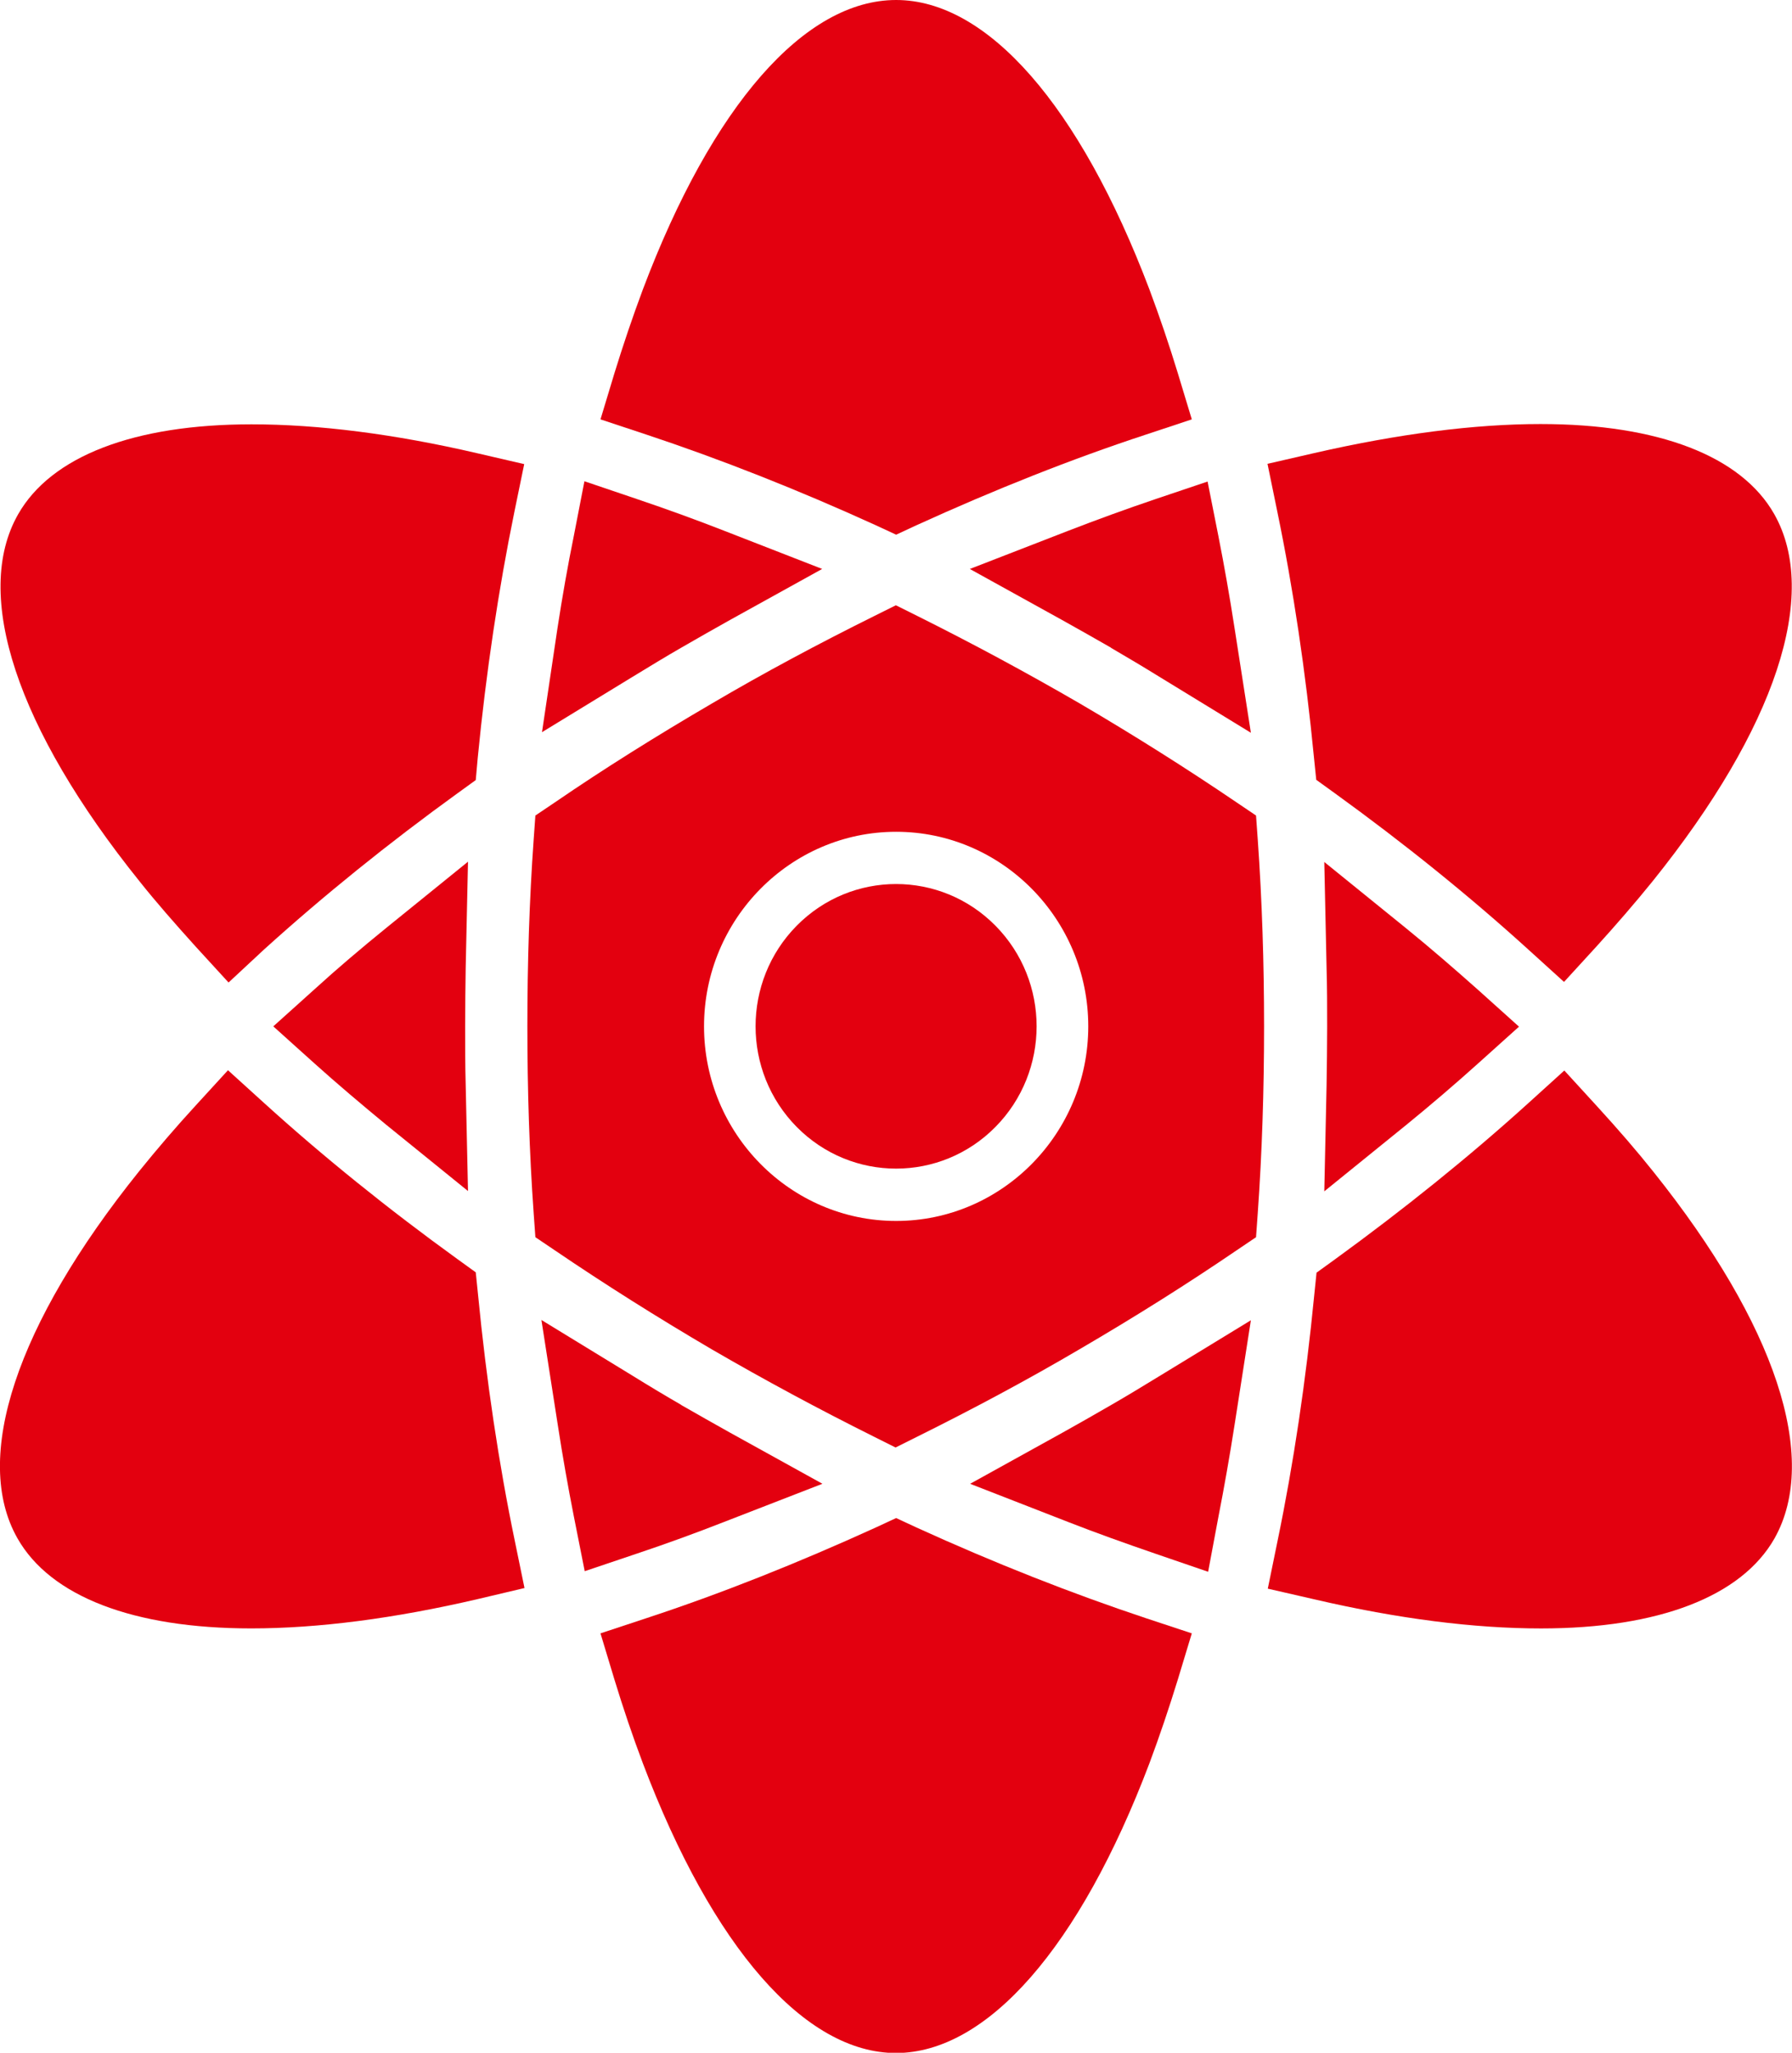
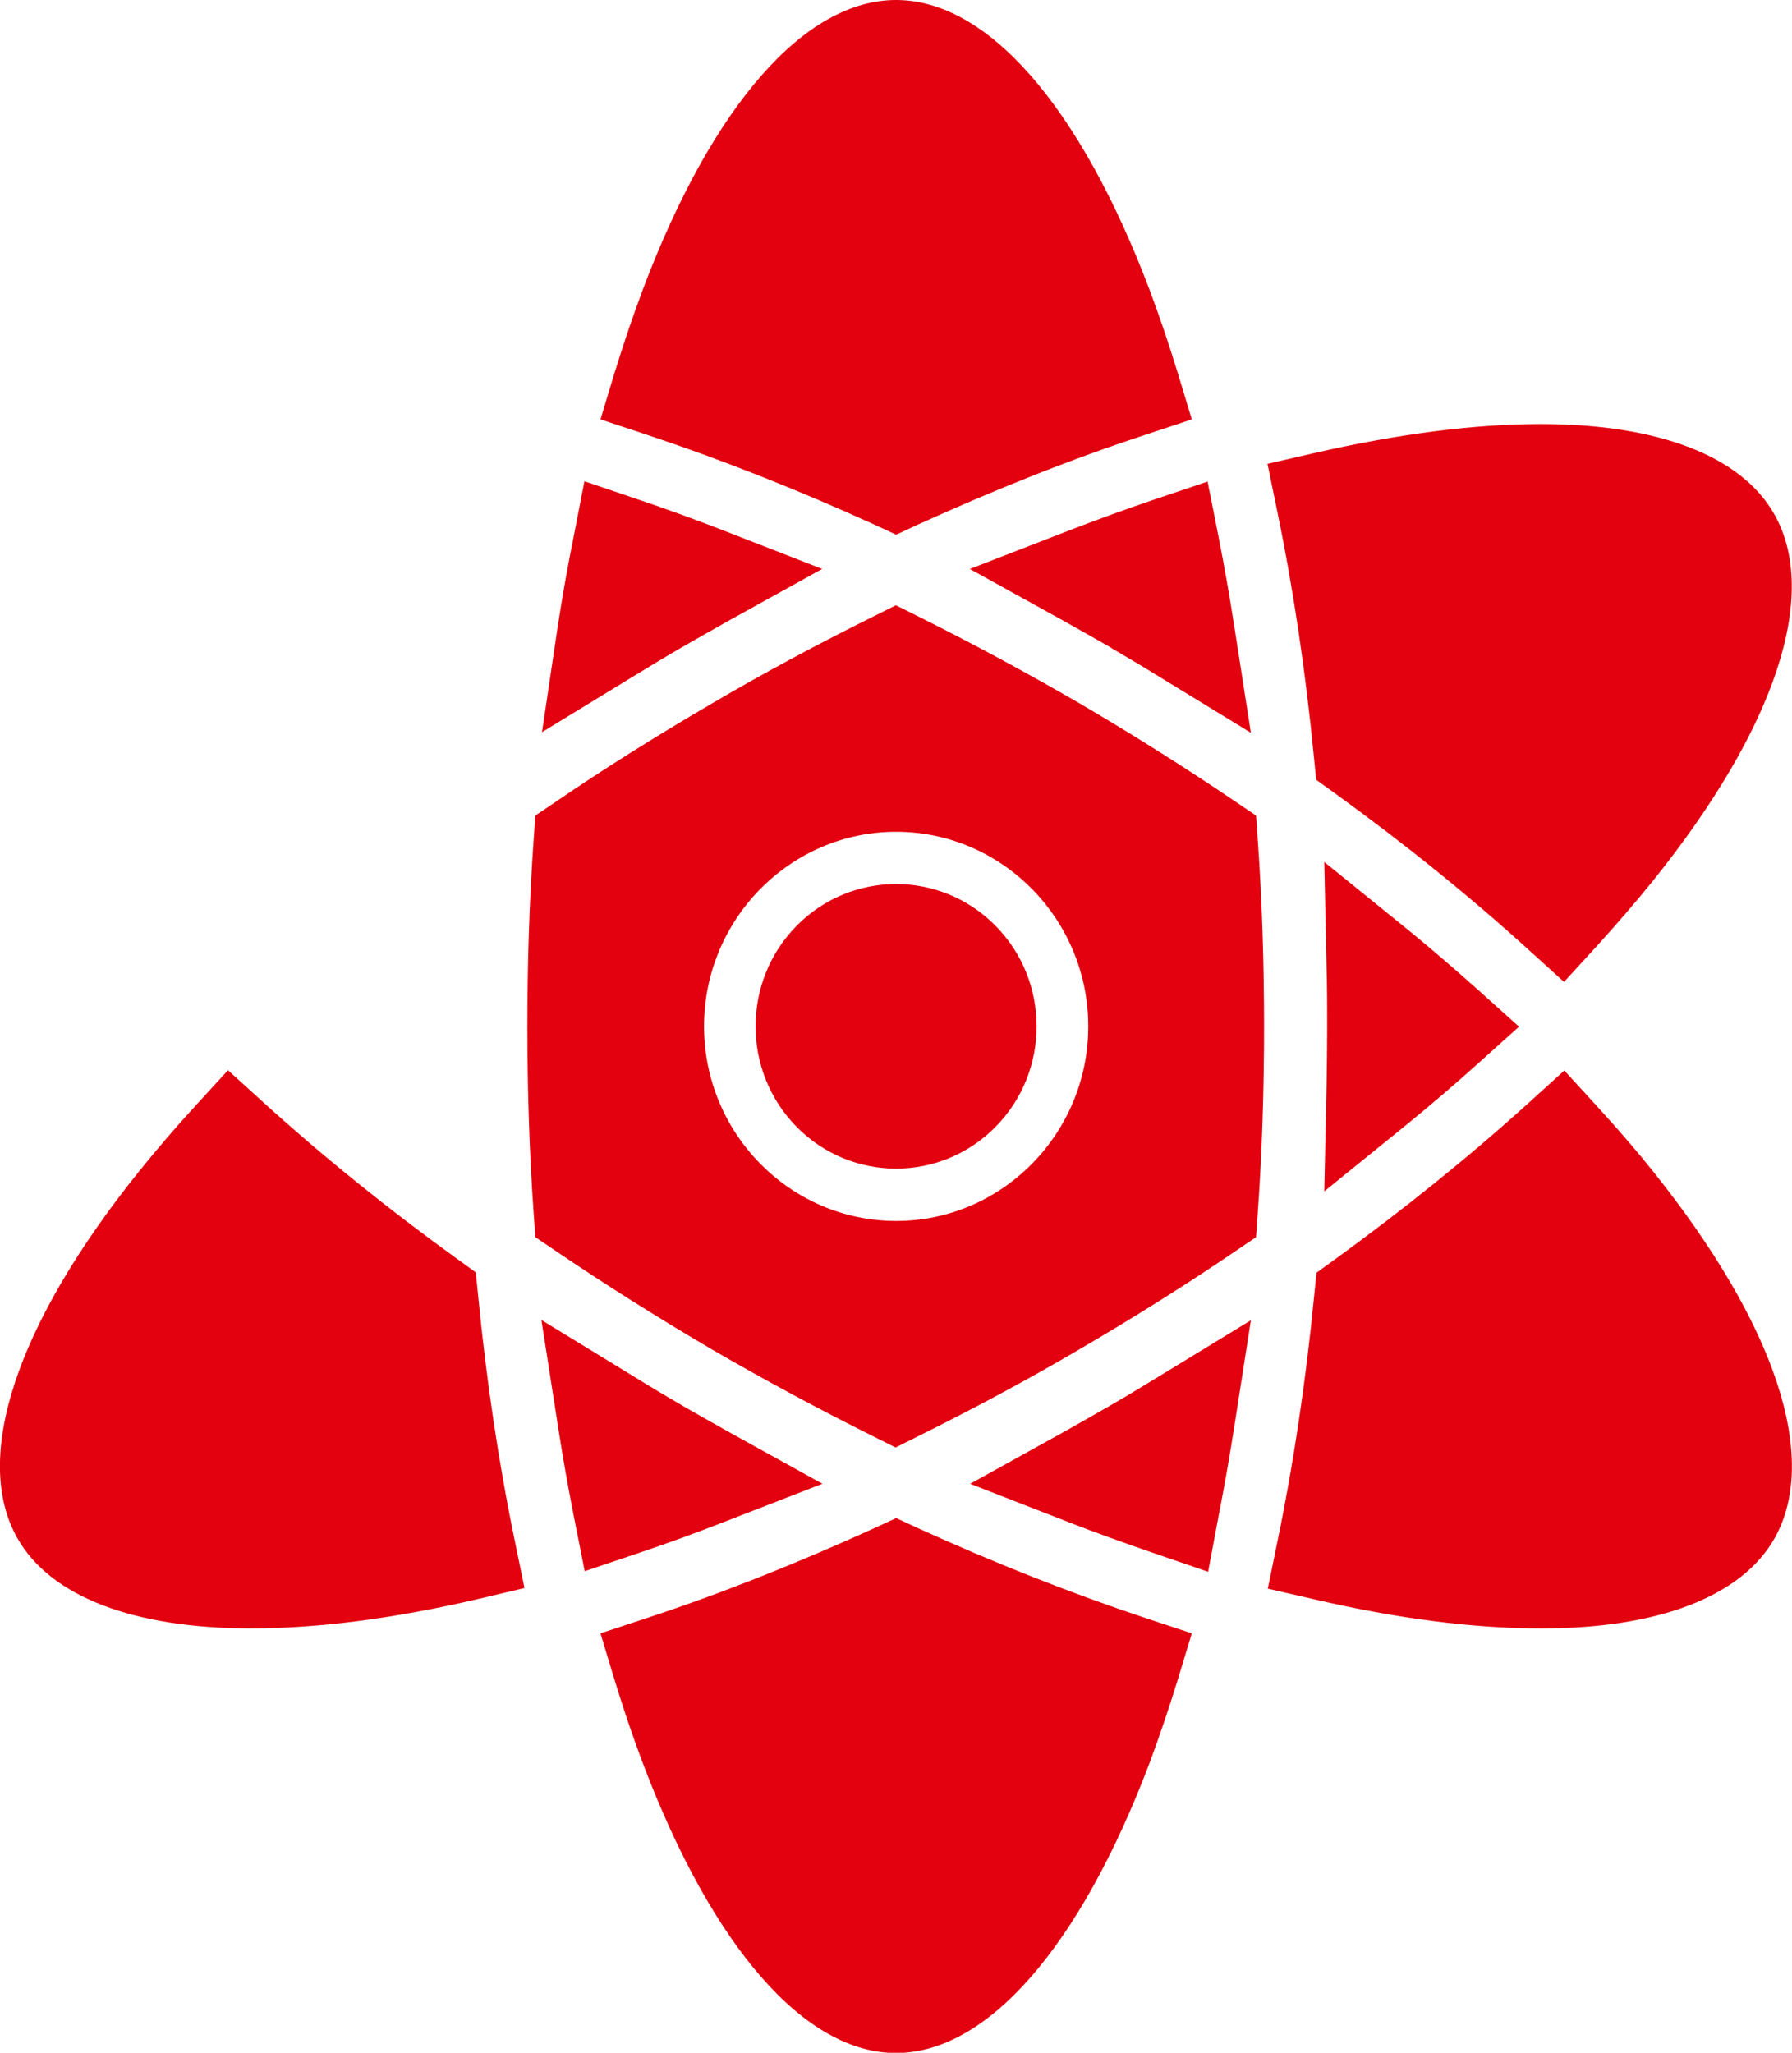
<svg xmlns="http://www.w3.org/2000/svg" width="55" height="63" viewBox="0 0 55 63" fill="none">
  <g clip-path="url(#clip0)">
    <path d="M35.276 54.122C35.593 53.275 35.883 52.411 36.147 51.555L36.579 50.129L35.179 49.666C32.9 48.908 30.523 47.972 28.12 46.876L27.504 46.59L26.888 46.876C24.485 47.972 22.109 48.917 19.83 49.666L18.43 50.129L18.861 51.555C19.125 52.42 19.416 53.284 19.733 54.122C21.872 59.773 24.706 63.009 27.504 63.009C30.303 63 33.137 59.764 35.276 54.122Z" fill="#E3000F" />
    <path d="M37.397 46.546C37.573 45.646 37.74 44.701 37.89 43.738L38.392 40.52L35.646 42.196C35.047 42.562 34.563 42.856 34.114 43.114C33.56 43.435 33.058 43.72 32.609 43.97L29.775 45.539L32.794 46.715C33.639 47.045 34.51 47.357 35.47 47.687L37.08 48.239L37.397 46.546Z" fill="#E3000F" />
    <path d="M19.733 8.878C19.416 9.725 19.125 10.589 18.861 11.445L18.43 12.871L19.83 13.335C22.109 14.092 24.485 15.028 26.888 16.124L27.504 16.41L28.12 16.124C30.523 15.028 32.9 14.083 35.179 13.335L36.579 12.871L36.147 11.445C35.883 10.58 35.593 9.725 35.276 8.878C33.137 3.236 30.303 0 27.504 0C24.697 0 21.863 3.236 19.733 8.878Z" fill="#E3000F" />
    <path d="M40.645 36.563L43.153 34.531C43.919 33.907 44.658 33.274 45.362 32.641L46.621 31.509L45.362 30.377C44.65 29.744 43.91 29.102 43.153 28.487L40.645 26.455L40.715 29.709C40.733 30.306 40.733 30.912 40.733 31.509C40.733 32.115 40.724 32.721 40.715 33.309L40.645 36.563Z" fill="#E3000F" />
    <path d="M48.003 30.136L49.006 29.04C49.596 28.389 50.177 27.721 50.731 27.035C54.498 22.346 55.854 18.246 54.454 15.777C53.442 13.994 50.898 13.014 47.281 13.014C45.248 13.014 42.907 13.317 40.337 13.905L38.902 14.235L39.202 15.697C39.694 18.076 40.073 20.617 40.328 23.246L40.398 23.933L40.953 24.334C43.1 25.885 45.107 27.507 46.903 29.138L48.003 30.136Z" fill="#E3000F" />
    <path d="M47.299 49.978C50.907 49.978 53.451 48.997 54.463 47.215C55.854 44.745 54.498 40.654 50.749 35.966C50.238 35.324 49.675 34.673 49.015 33.951L48.012 32.855L46.911 33.853C45.081 35.511 43.074 37.124 40.962 38.658L40.407 39.059L40.337 39.745C40.081 42.374 39.703 44.915 39.21 47.295L38.911 48.757L40.346 49.086C42.916 49.684 45.248 49.978 47.299 49.978Z" fill="#E3000F" />
    <path d="M25.242 45.538L22.408 43.97C21.916 43.693 21.405 43.408 20.912 43.123L20.903 43.114C20.454 42.855 19.962 42.561 19.372 42.196L16.617 40.511L17.119 43.729C17.268 44.7 17.436 45.645 17.612 46.537L17.946 48.221L19.557 47.678C20.463 47.375 21.343 47.054 22.232 46.706L25.242 45.538Z" fill="#E3000F" />
    <path d="M0.537 47.214C1.549 48.997 4.093 49.977 7.71 49.977C9.761 49.977 12.102 49.674 14.663 49.077L16.098 48.738L15.799 47.285C15.306 44.906 14.927 42.365 14.672 39.736L14.602 39.049L14.047 38.648C11.9 37.097 9.893 35.475 8.097 33.844L6.997 32.846L5.994 33.942C5.404 34.584 4.823 35.261 4.269 35.948C0.493 40.645 -0.862 44.754 0.537 47.214Z" fill="#E3000F" />
-     <path d="M14.364 26.446L11.855 28.478C11.098 29.093 10.35 29.726 9.646 30.368L8.388 31.5L9.646 32.632C10.35 33.265 11.098 33.897 11.855 34.521L14.364 36.554L14.293 33.3C14.276 32.703 14.276 32.097 14.276 31.5C14.276 30.894 14.285 30.288 14.293 29.699L14.364 26.446Z" fill="#E3000F" />
    <path d="M17.612 16.445C17.427 17.354 17.259 18.308 17.11 19.28L16.635 22.471L19.363 20.804C19.962 20.439 20.446 20.144 20.895 19.886C21.44 19.574 21.933 19.289 22.4 19.03L25.234 17.461L22.215 16.285C21.37 15.955 20.49 15.634 19.539 15.313L17.937 14.77L17.612 16.445Z" fill="#E3000F" />
    <path d="M29.766 17.462L32.6 19.03C33.093 19.307 33.604 19.592 34.097 19.877L34.105 19.886C34.563 20.154 35.047 20.439 35.637 20.804L38.392 22.489L37.89 19.271C37.74 18.3 37.573 17.355 37.397 16.463L37.063 14.779L35.452 15.322C34.554 15.626 33.674 15.947 32.776 16.294L29.766 17.462Z" fill="#E3000F" />
-     <path d="M14.663 23.255C14.918 20.643 15.297 18.103 15.79 15.697L16.089 14.244L14.663 13.914C12.102 13.317 9.761 13.023 7.719 13.023C4.11 13.023 1.567 14.003 0.555 15.786C-0.845 18.246 0.511 22.355 4.278 27.043C4.788 27.685 5.36 28.336 6.011 29.058L7.015 30.154L8.097 29.147C9.928 27.489 11.926 25.876 14.047 24.343L14.602 23.941L14.663 23.255Z" fill="#E3000F" />
    <path d="M30.552 34.587C32.237 32.881 32.237 30.116 30.552 28.41C28.868 26.705 26.138 26.705 24.453 28.41C22.769 30.116 22.769 32.881 24.453 34.587C26.138 36.292 28.868 36.292 30.552 34.587Z" fill="#E3000F" />
    <path d="M38.603 25.769L38.55 25.029L37.943 24.619C36.42 23.585 34.81 22.569 33.137 21.588C31.509 20.644 29.837 19.743 28.156 18.905L27.496 18.576L26.835 18.905C25.11 19.761 23.429 20.661 21.854 21.588C20.129 22.596 18.509 23.612 17.04 24.619L16.432 25.029L16.379 25.769C16.247 27.623 16.186 29.557 16.186 31.5C16.186 33.434 16.247 35.369 16.379 37.231L16.432 37.971L17.04 38.381C18.562 39.415 20.173 40.431 21.845 41.412C23.473 42.357 25.146 43.257 26.827 44.095L27.487 44.425L28.147 44.095C29.872 43.239 31.553 42.339 33.129 41.412C34.854 40.405 36.464 39.389 37.943 38.381L38.55 37.971L38.603 37.231C38.735 35.377 38.797 33.443 38.797 31.5C38.797 29.566 38.735 27.632 38.603 25.769ZM27.504 37.472C24.257 37.472 21.608 34.789 21.608 31.5C21.608 28.211 24.257 25.528 27.504 25.528C30.752 25.528 33.401 28.211 33.401 31.5C33.401 34.789 30.752 37.472 27.504 37.472Z" fill="#E3000F" />
  </g>
  <defs>
    <clipPath id="clip0">
      <rect width="55" height="63" fill="white" />
    </clipPath>
  </defs>
</svg>